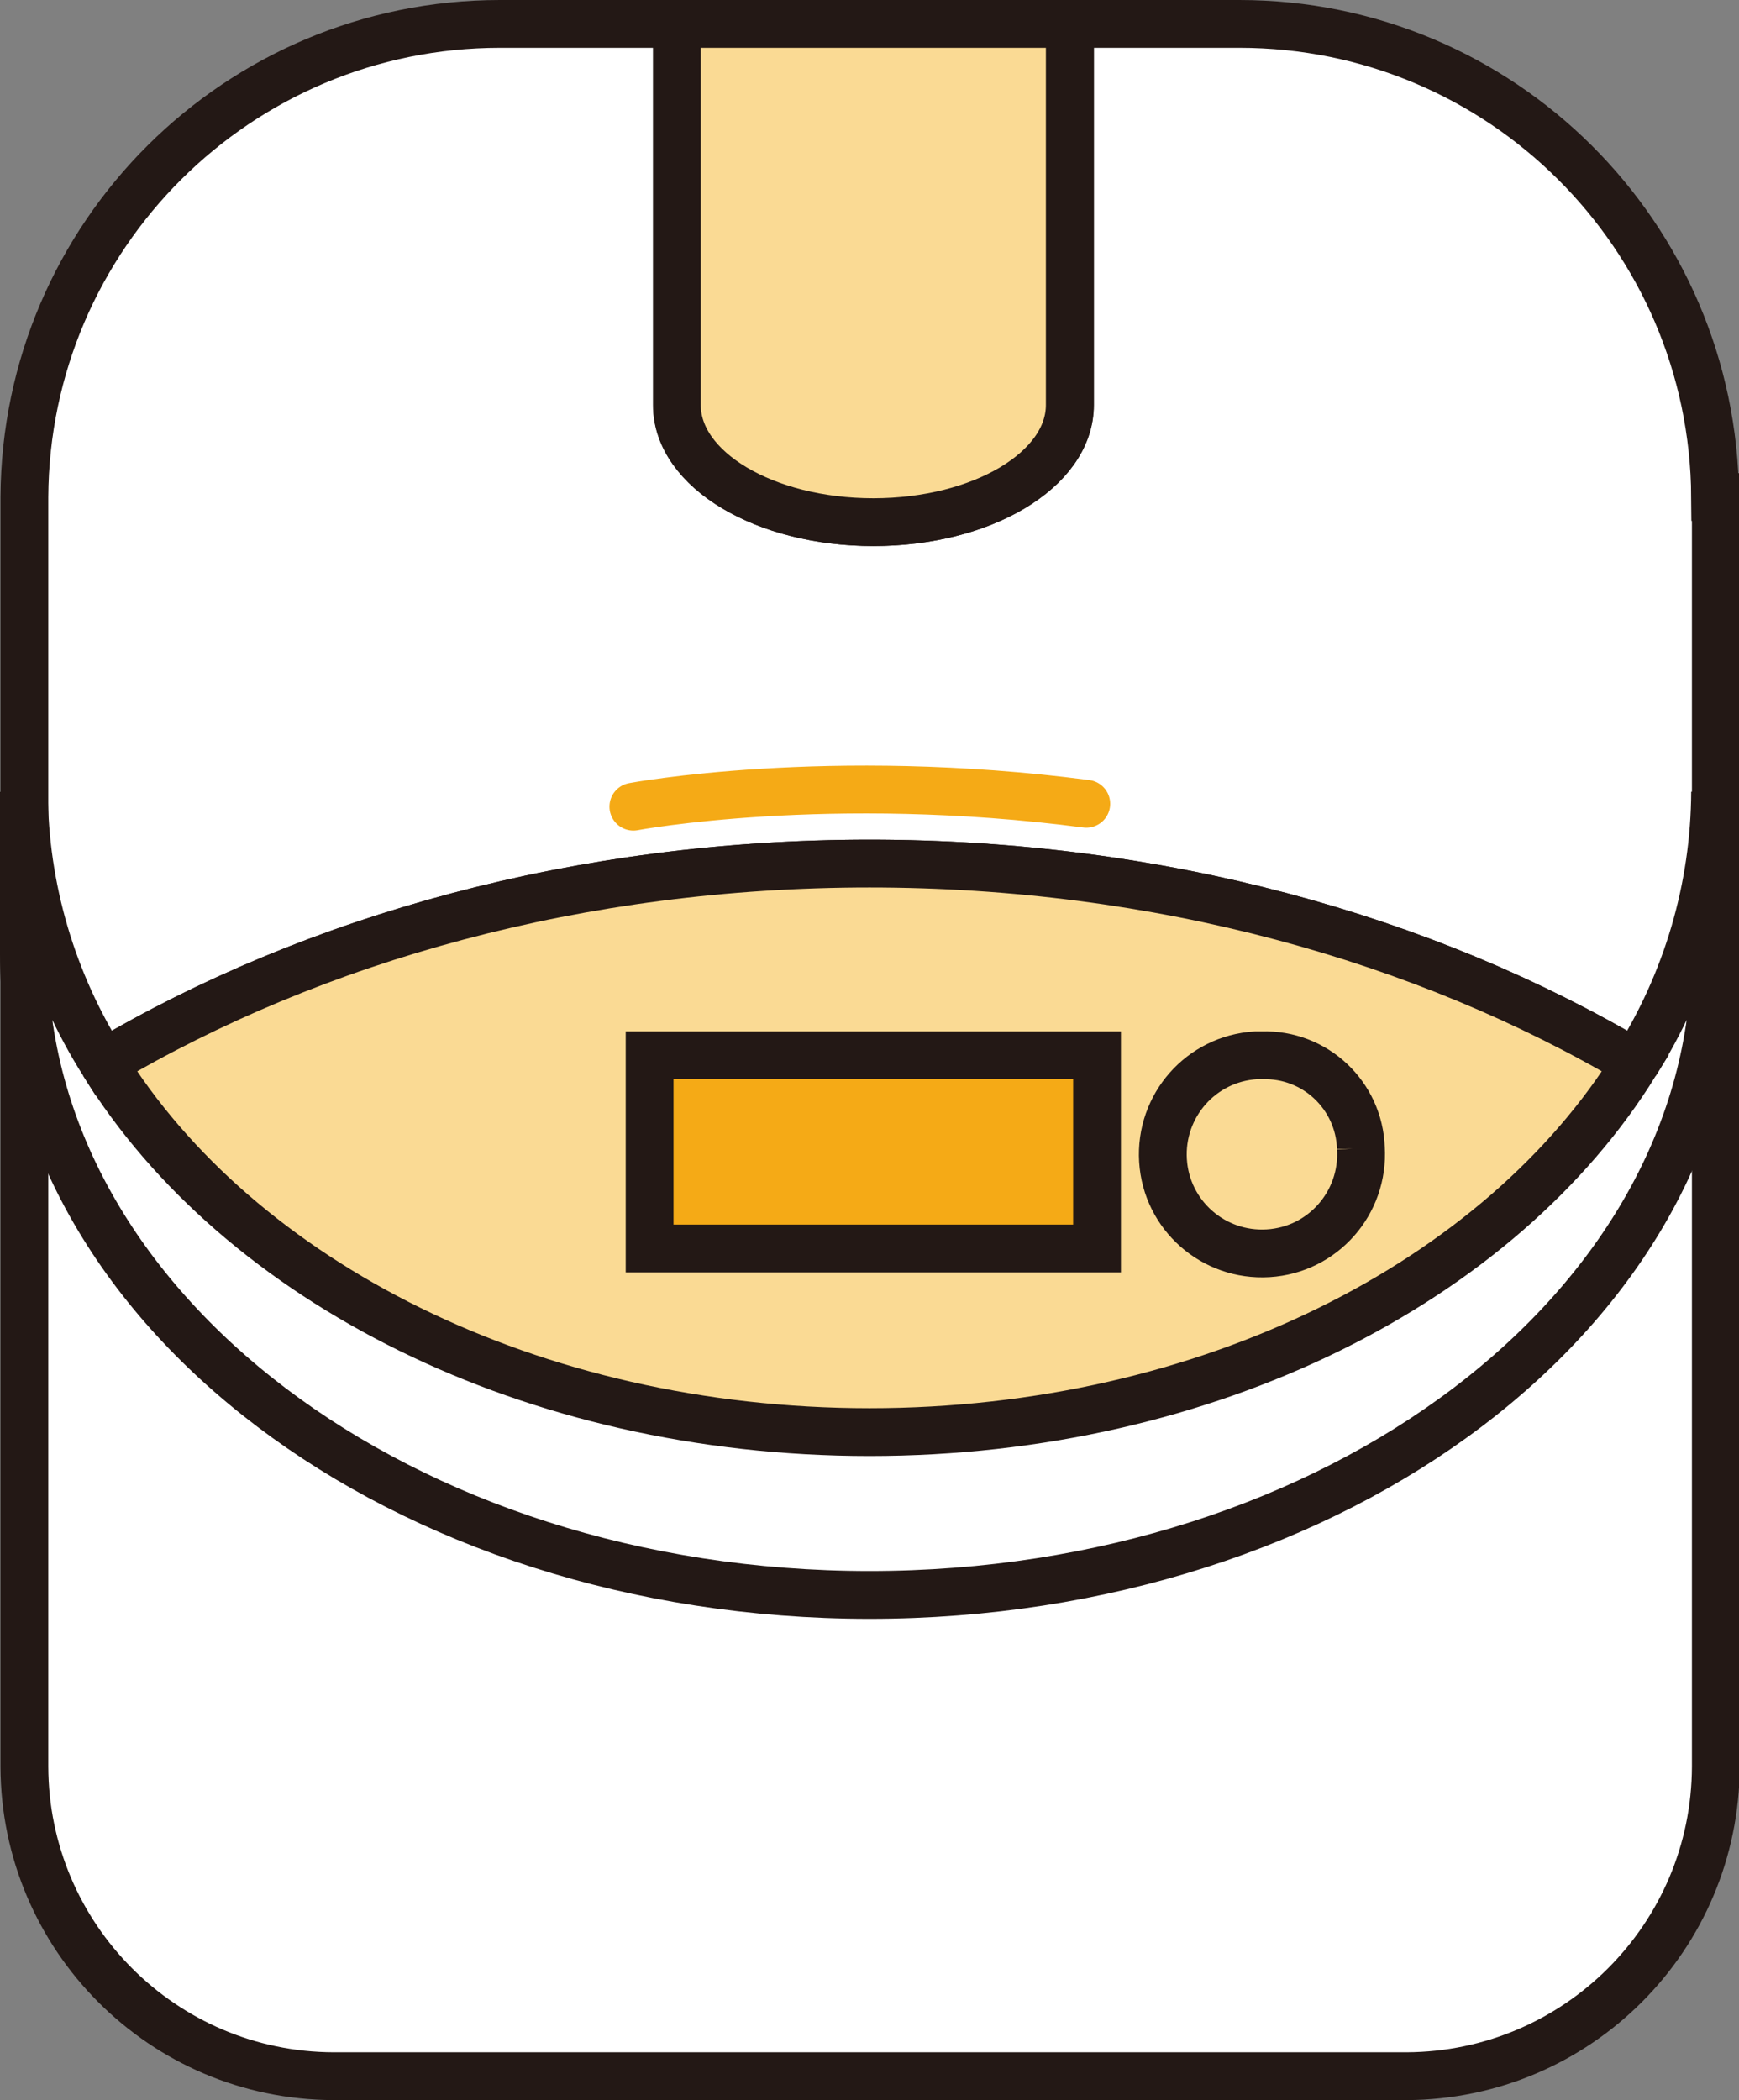
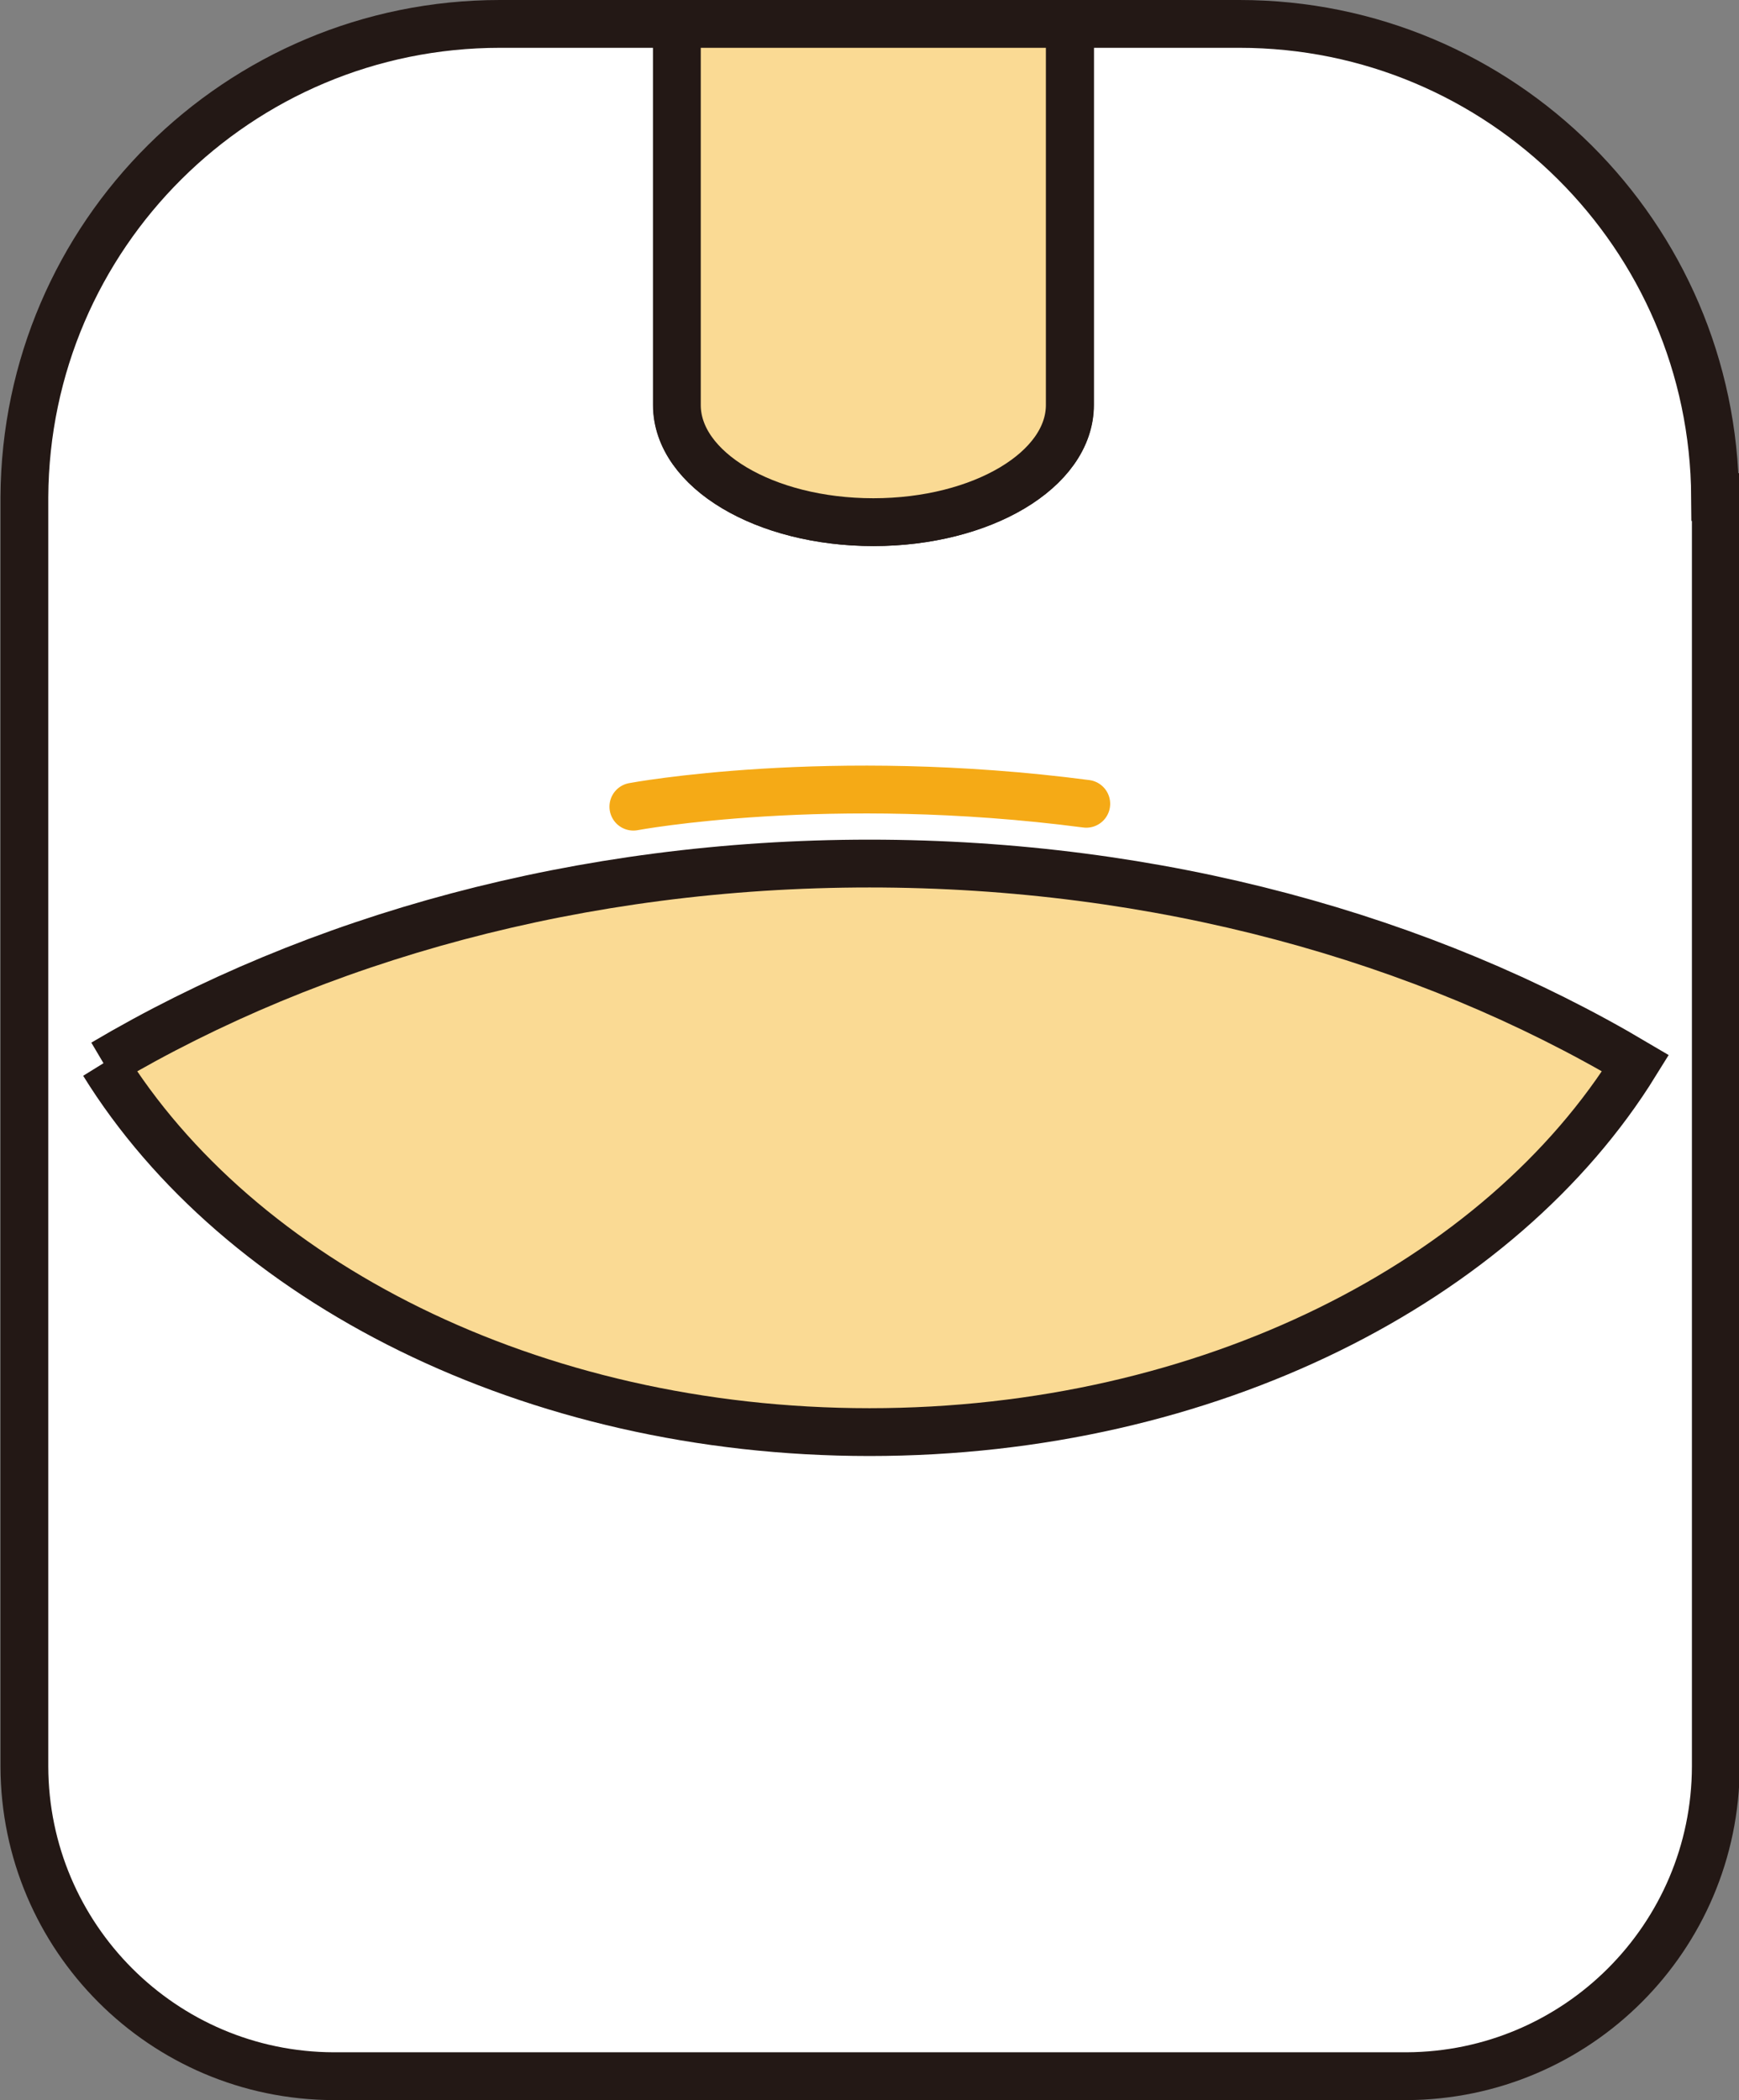
<svg xmlns="http://www.w3.org/2000/svg" id="_レイヤー_2" data-name="レイヤー 2" viewBox="0 0 72.76 87.84">
  <rect x="0" y="0" width="72.76" height="87.84" fill="#808080" stroke="none" />
  <defs>
    <style>
      .cls-1 {
        stroke: #f5aa16;
        stroke-linecap: round;
        stroke-linejoin: round;
      }

      .cls-1, .cls-2, .cls-3, .cls-4 {
        stroke-width: 2px;
      }

      .cls-1, .cls-4 {
        fill: #f5aa16;
      }

      .cls-2 {
        fill: #fada94;
      }

      .cls-2, .cls-3, .cls-4 {
        stroke: #231815;
        stroke-miterlimit: 10;
      }

      .cls-3 {
        fill: #fff;
      }
    </style>
  </defs>
  <g id="_レイヤー_1-2" data-name="レイヤー 1">
    <g>
      <path id="_パス_450" data-name="パス 450" class="cls-3" d="M71.76,20.79c-.07-10.95-8.96-19.79-19.9-19.79h-7.09v15.94c0,2.71-3.68,4.9-8.22,4.9s-8.22-2.19-8.22-4.9V1h-7.41c-10.95,0-19.84,8.84-19.9,19.79v53.1c.02,7.14,5.8,12.93,12.94,12.95h44.89c7.14-.03,12.92-5.81,12.94-12.95V20.79Z" />
      <path class="cls-1" d="M26.5,33.74s8.17-1.53,18.95-.12" />
      <path id="_パス_448" data-name="パス 448" class="cls-2" d="M36.54,21.84c4.54,0,8.22-2.19,8.22-4.9V1h-16.44v15.94c0,2.71,3.68,4.9,8.22,4.9" />
-       <path id="_パス_453" data-name="パス 453" class="cls-3" d="M68.43,44.47c-8.83-5.23-19.96-8.35-32.05-8.35s-23.22,3.12-32.05,8.35c-2.15-3.4-3.31-7.33-3.33-11.35h0v6.82c0,14.79,15.84,26.77,35.38,26.77s35.38-11.99,35.38-26.77v-6.82c-.02,4.02-1.18,7.95-3.33,11.35" />
      <path id="_パス_455" data-name="パス 455" class="cls-2" d="M4.33,44.47c5.64,9.11,17.87,15.43,32.05,15.43s26.41-6.31,32.05-15.43c-8.83-5.23-19.96-8.35-32.05-8.35s-23.21,3.12-32.05,8.35" />
-       <rect id="_長方形_325" data-name="長方形 325" class="cls-4" x="27.18" y="44.14" width="18.72" height="8.08" />
-       <path id="_パス_458" data-name="パス 458" class="cls-2" d="M56.94,48.02c.14,2.29-1.59,4.26-3.88,4.4-2.29.14-4.26-1.59-4.4-3.88-.14-2.29,1.59-4.26,3.88-4.4.09,0,.17,0,.26,0,2.22-.07,4.07,1.67,4.14,3.89" />
    </g>
  </g>
</svg>